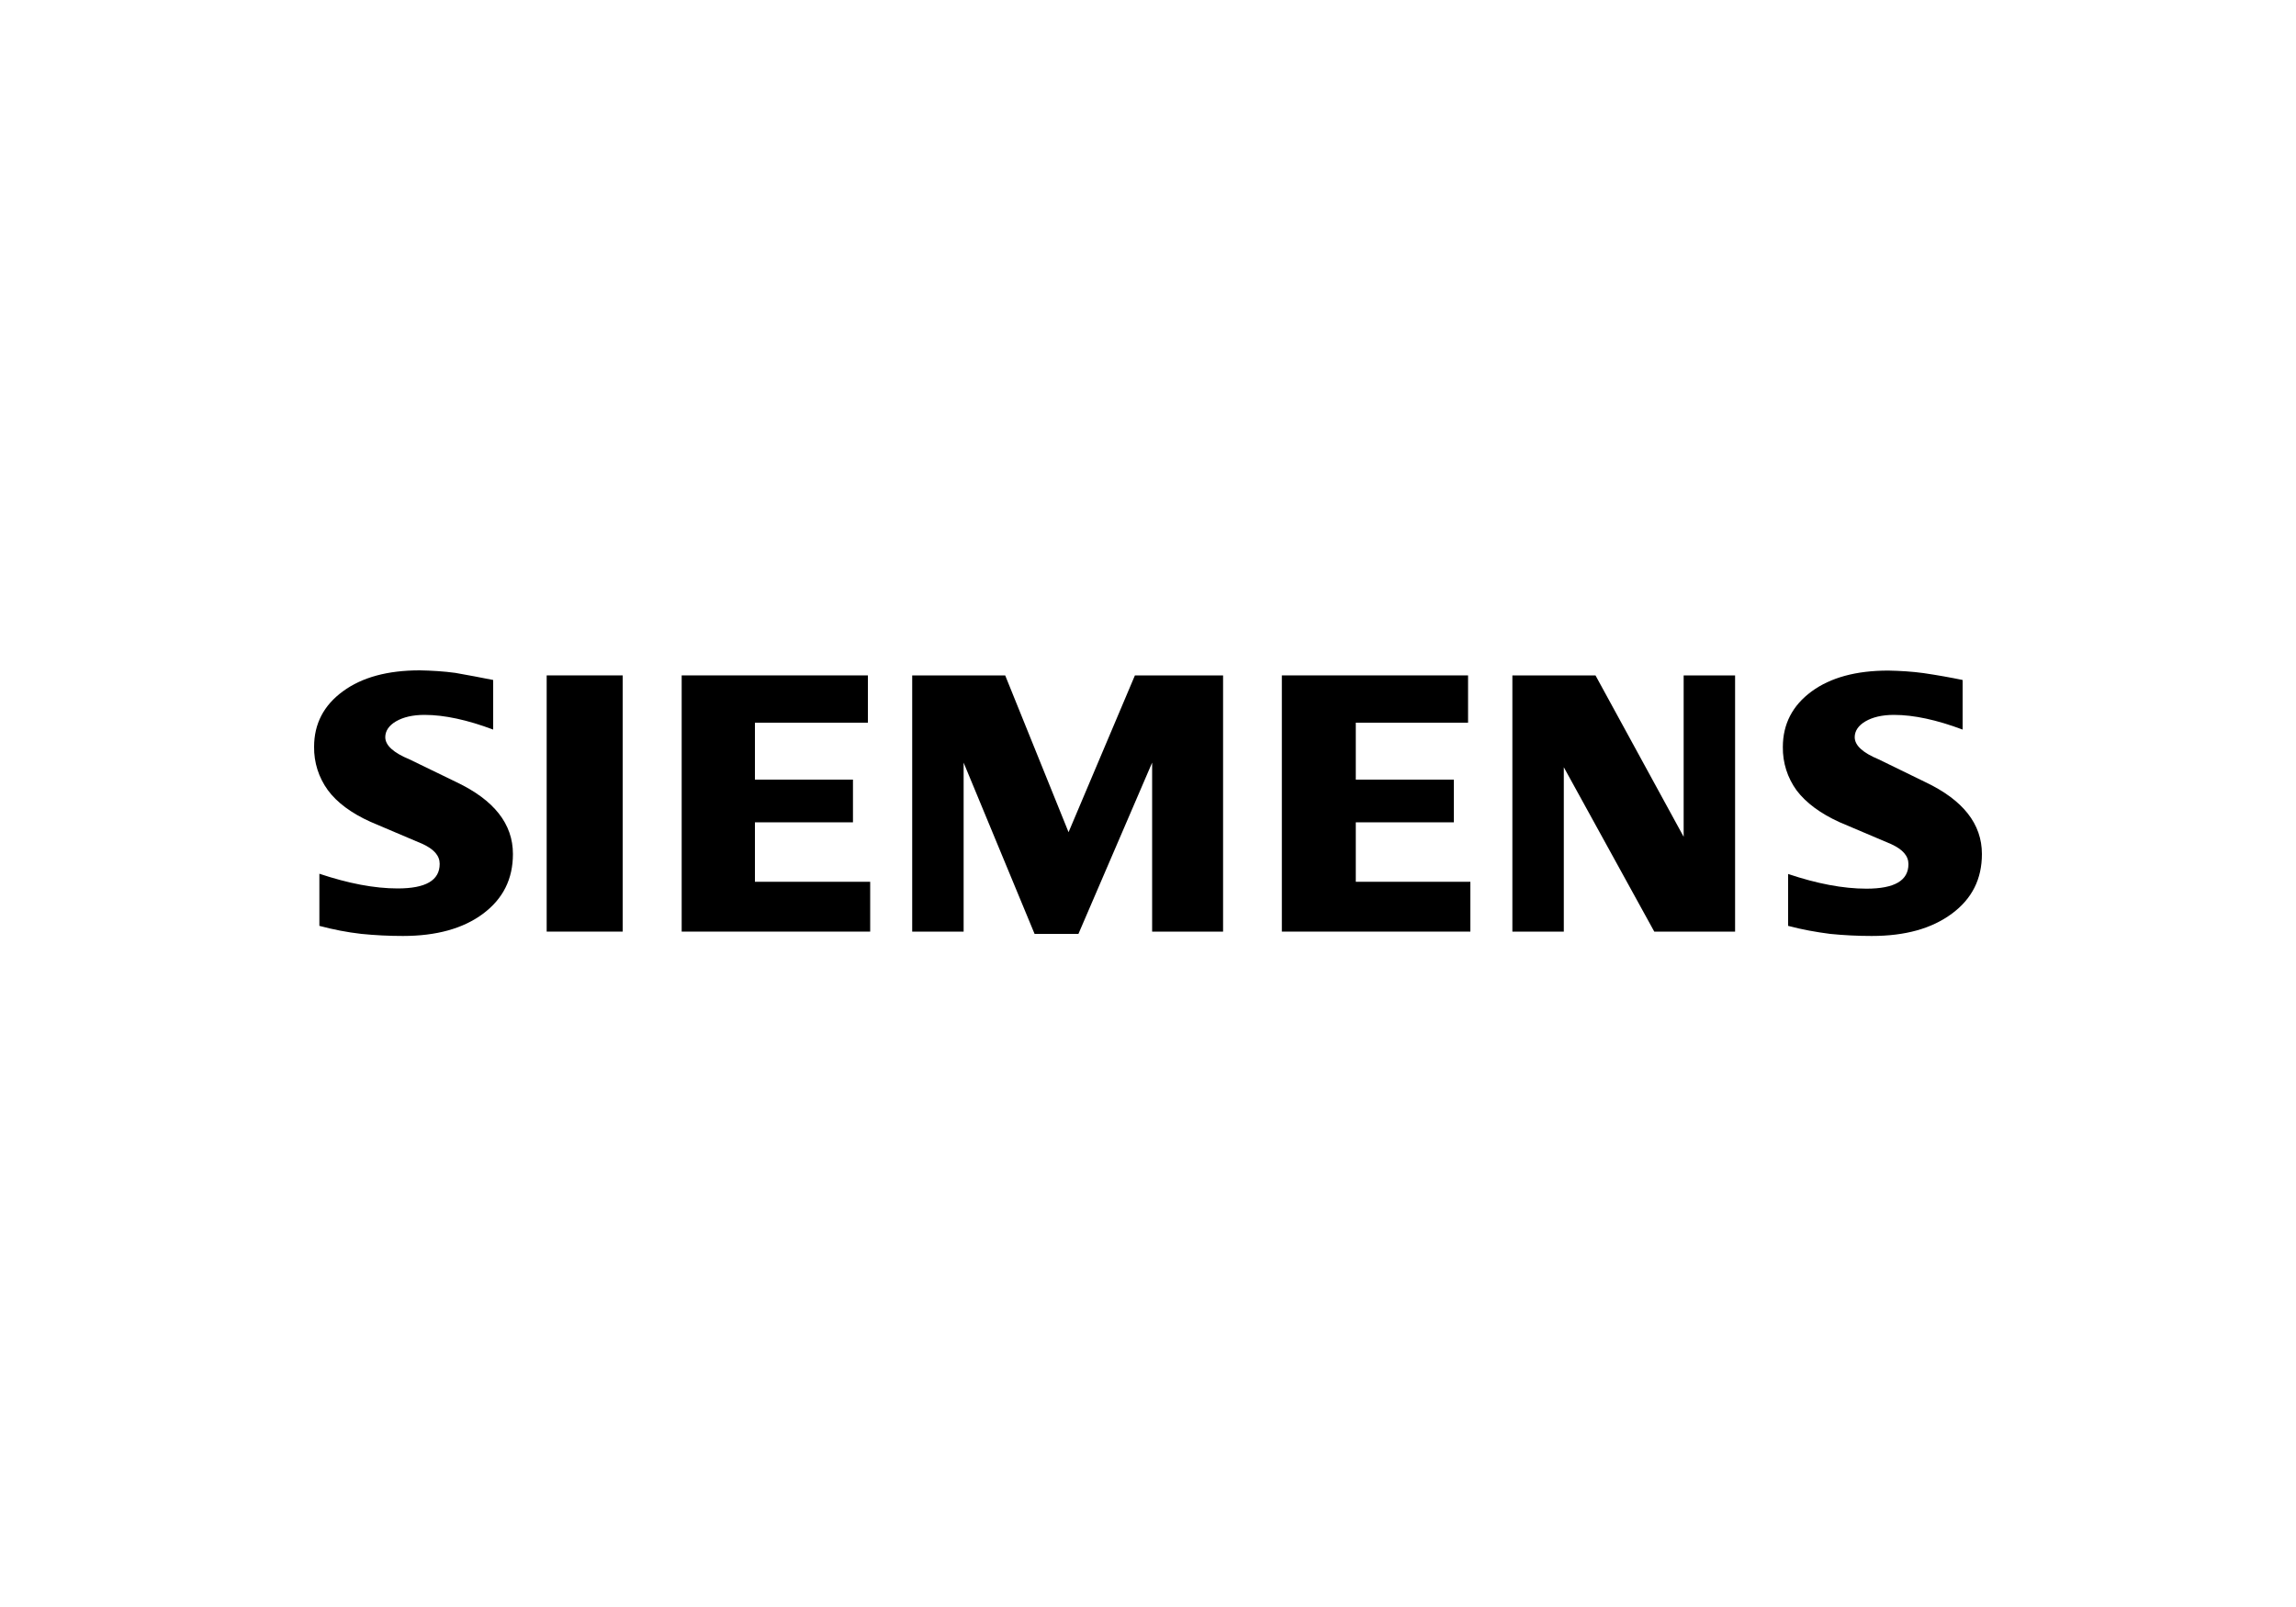
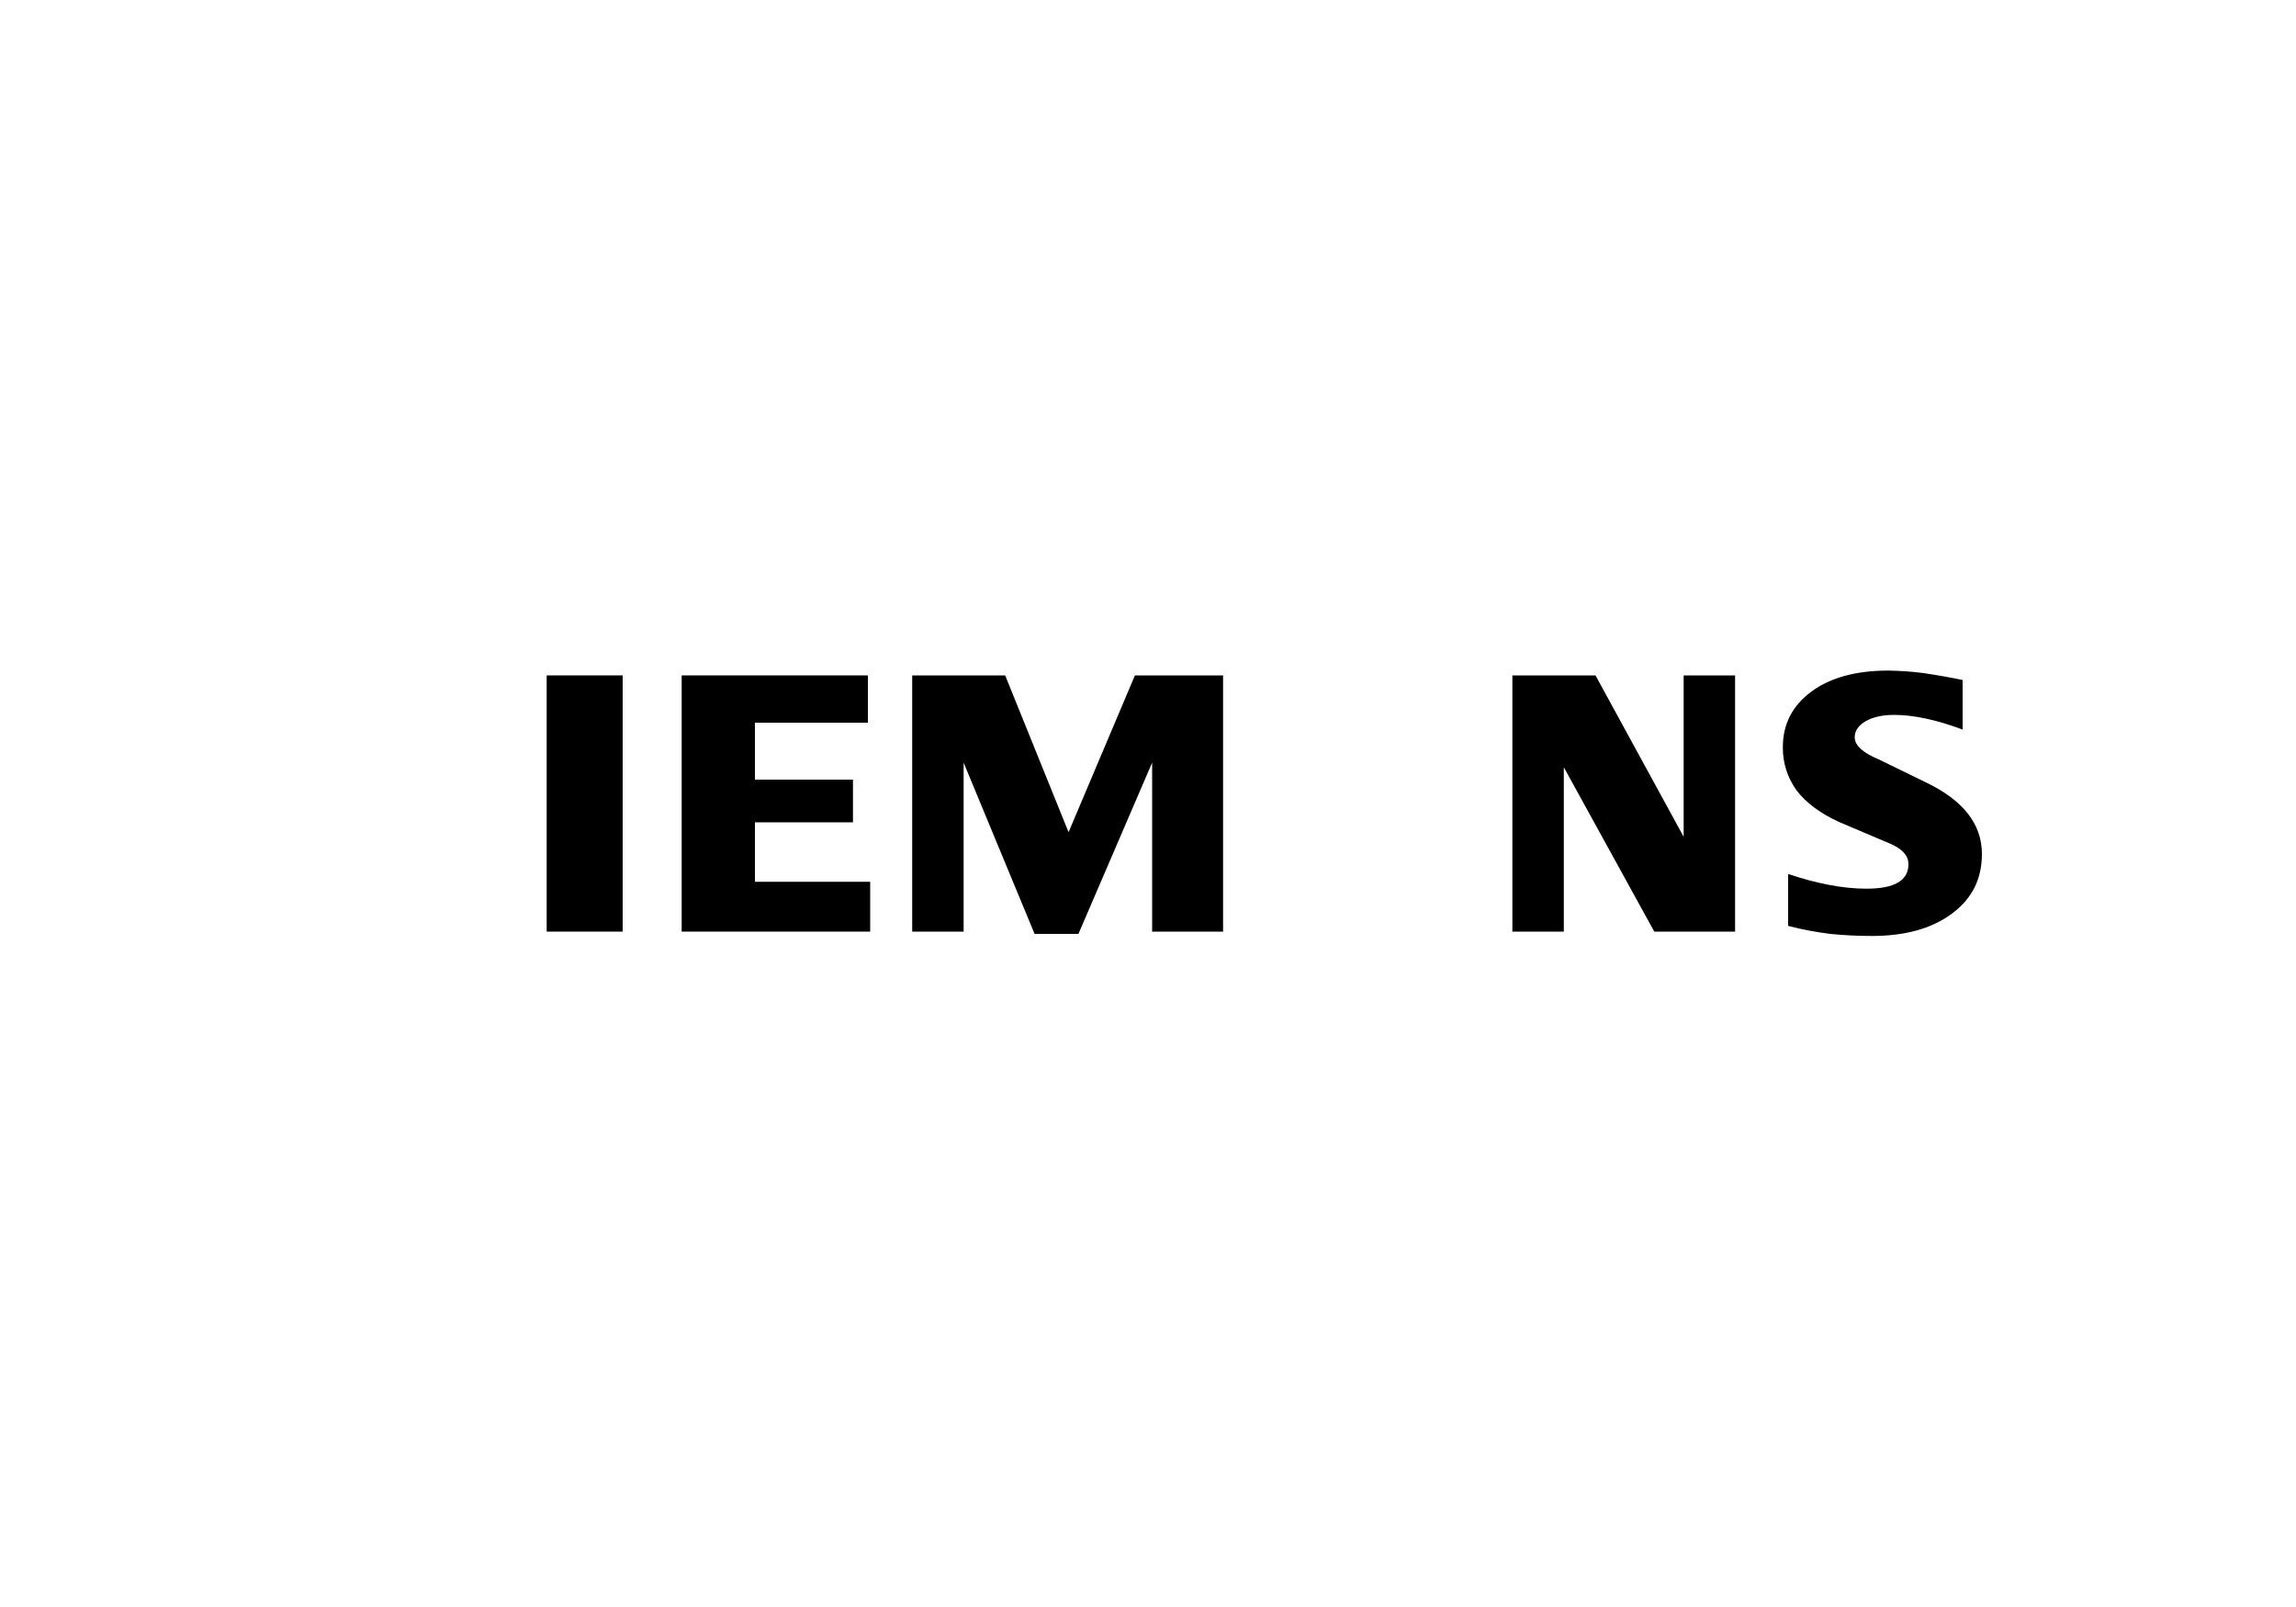
<svg xmlns="http://www.w3.org/2000/svg" version="1.1" id="Ebene_1" x="0px" y="0px" viewBox="0 0 1000 700" style="enable-background:new 0 0 1000 700;" xml:space="preserve">
  <style type="text/css"> .st0{fill-rule:evenodd;clip-rule:evenodd;} </style>
  <g id="Ebene_1-2">
    <path class="st0" d="M854.8,296.2v21.6c-11.2-4.2-21.2-6.4-29.9-6.4c-5.2,0-9.3,1-12.4,2.8s-4.7,4.2-4.7,6.9 c0,3.6,3.5,6.8,10.5,9.7l20.3,9.9c16.4,7.8,24.6,18.2,24.6,31.3c0,10.9-4.3,19.5-13.1,26s-20.3,9.7-34.9,9.7 c-6,0-12.1-0.3-18.1-0.9c-6.2-0.8-12.3-1.9-18.3-3.5v-22.6c12.5,4.2,23.9,6.4,34.1,6.4c12.2,0,18.3-3.5,18.3-10.7 c0-3.6-2.5-6.4-7.5-8.7l-22.6-9.6c-8.3-3.8-14.5-8.4-18.6-13.8c-4-5.5-6.1-12.1-6-18.9c0-10,4.2-18.1,12.5-24.2s19.5-9.1,33.4-9.1 c5.2,0.1,10.3,0.4,15.4,1.1C843.9,294.1,849.5,295.1,854.8,296.2L854.8,296.2z" />
-     <path class="st0" d="M214.8,296.2v21.6c-11.2-4.2-21.2-6.4-29.9-6.4c-5.2,0-9.3,1-12.4,2.8s-4.7,4.2-4.7,6.9 c0,3.6,3.6,6.8,10.6,9.7l20.4,9.9c16.4,7.8,24.6,18.2,24.6,31.3c0,10.9-4.3,19.5-13,26s-20.4,9.7-34.9,9.7c-6,0-12.1-0.3-18.1-0.9 c-6.2-0.7-12.3-1.9-18.3-3.5v-22.7c12.6,4.2,23.9,6.4,34.1,6.4c12.2,0,18.3-3.5,18.3-10.7c0-3.6-2.5-6.4-7.5-8.7l-22.6-9.6 c-8.4-3.8-14.6-8.4-18.6-13.8c-4-5.5-6.1-12.1-6-18.9c0-10,4.2-18.1,12.6-24.2c8.3-6.1,19.5-9.1,33.4-9.1 c5.2,0.1,10.4,0.4,15.5,1.1C203.9,294.1,209.4,295.1,214.8,296.2z" />
    <polygon class="st0" points="238.1,294.2 271.2,294.2 271.2,405.8 238.1,405.8 " />
    <polygon class="st0" points="378,294.2 378,314.8 328.8,314.8 328.8,339.6 371.5,339.6 371.5,358.2 328.8,358.2 328.8,384.1 379,384.1 379,405.8 296.9,405.8 296.9,294.2 " />
    <polygon class="st0" points="532.7,294.2 532.7,405.8 501.8,405.8 501.8,332.2 469.7,406.8 450.6,406.8 419.7,332.2 419.7,405.8 397.3,405.8 397.3,294.2 437.8,294.2 465.4,362.5 494.3,294.2 " />
-     <polygon class="st0" points="639.4,294.2 639.4,314.8 590.5,314.8 590.5,339.6 633.2,339.6 633.2,358.2 590.5,358.2 590.5,384.1 640.4,384.1 640.4,405.8 558.3,405.8 558.3,294.2 " />
    <polygon class="st0" points="755.7,294.2 755.7,405.8 720.5,405.8 681.1,334.2 681.1,405.8 658.7,405.8 658.7,294.2 694.9,294.2 733.3,364.5 733.3,294.2 " />
  </g>
</svg>